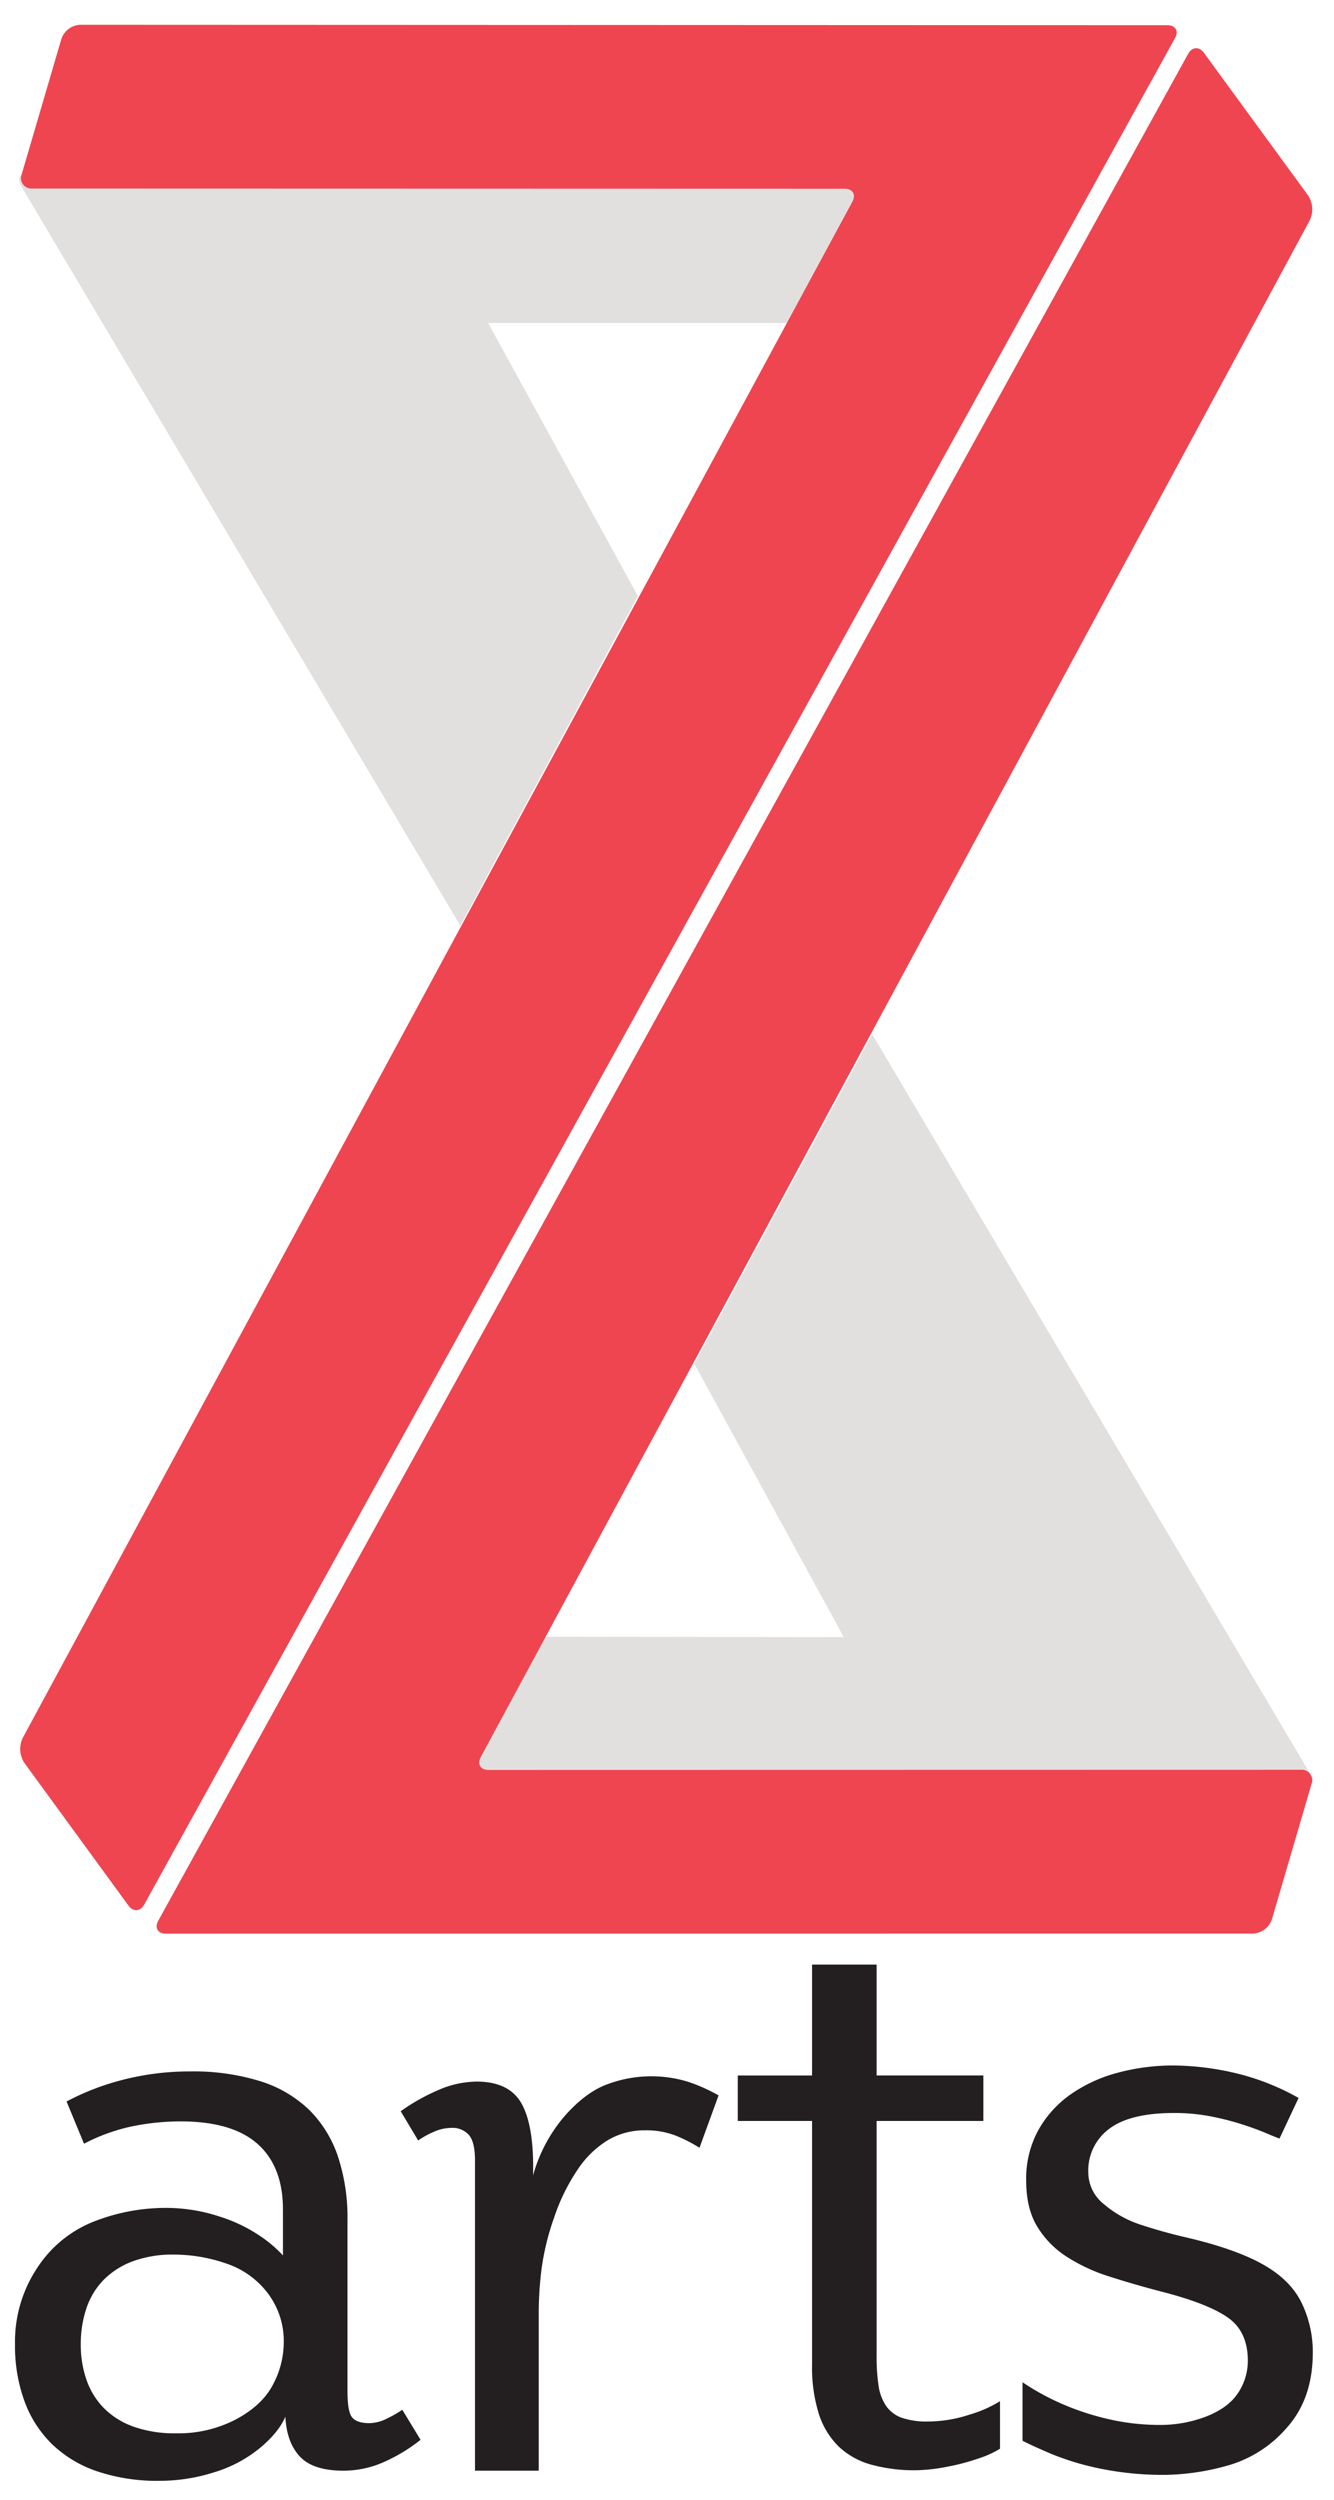
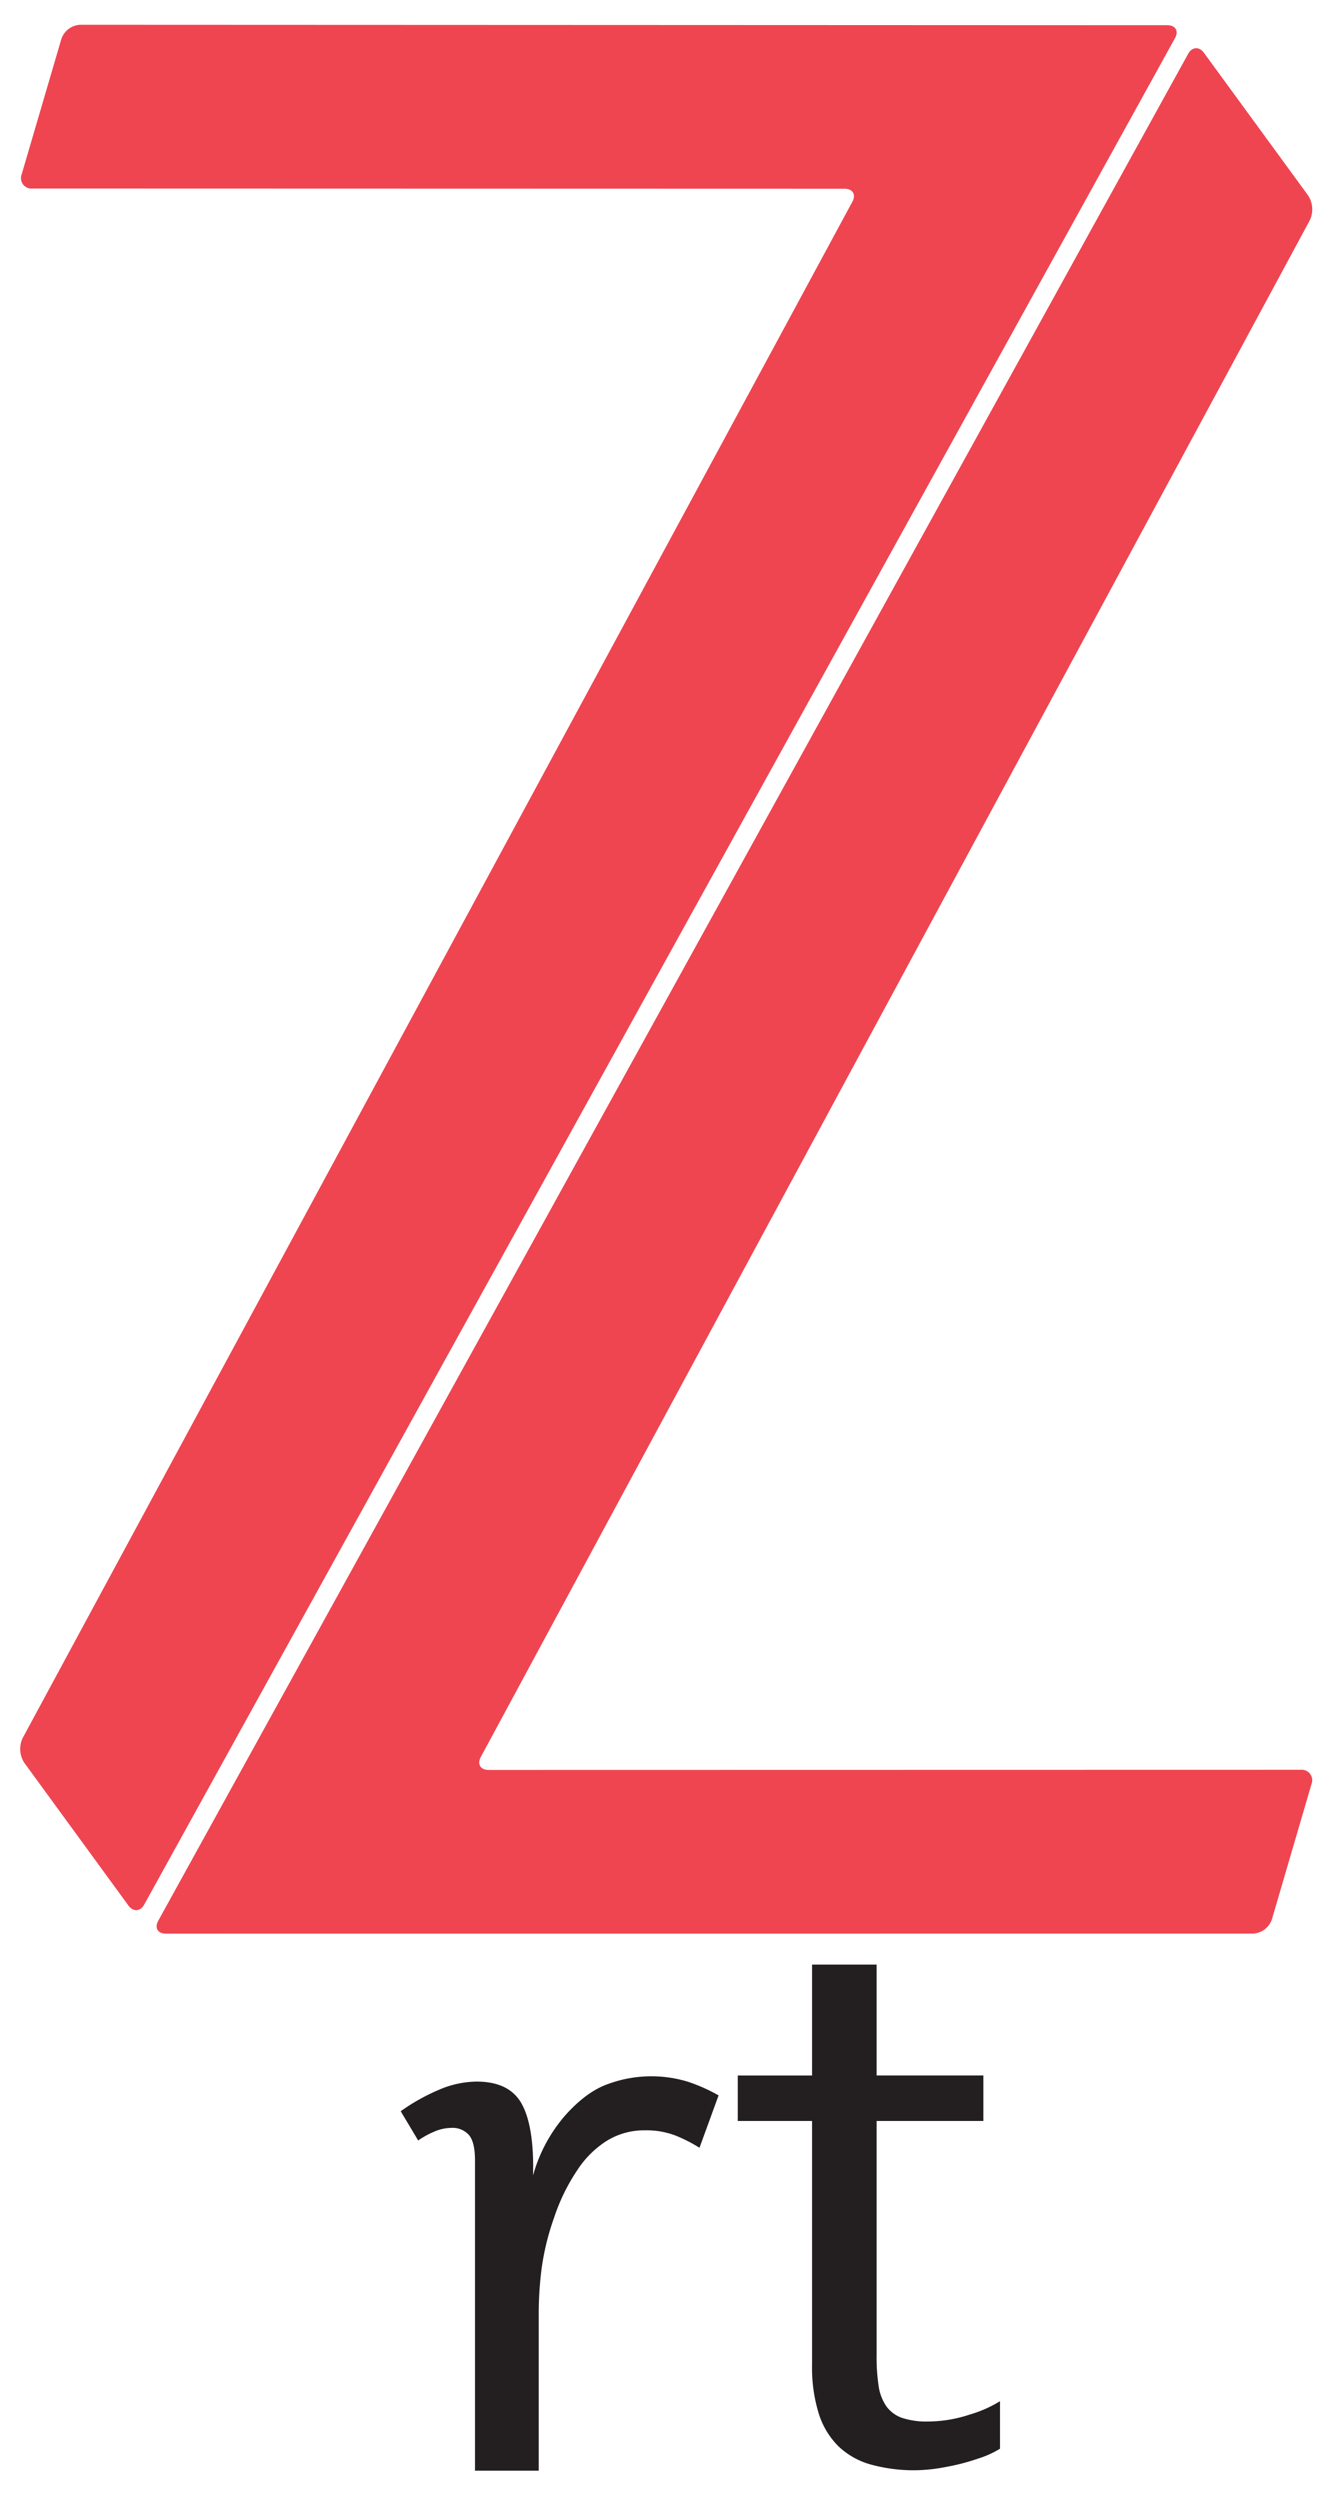
<svg xmlns="http://www.w3.org/2000/svg" id="Layer_1" data-name="Layer 1" viewBox="0 0 363.404 680.789">
  <defs>
    <style>.cls-1{fill:none;}.cls-2{clip-path:url(#clip-path);}.cls-3{fill:#e2e0df;}.cls-4{clip-path:url(#clip-path-2);}.cls-5{fill:#ef4551;}.cls-6{fill:#231f20;}</style>
    <clipPath id="clip-path">
-       <rect class="cls-1" x="-115.115" y="-57.818" width="595.875" height="843.102" />
-     </clipPath>
+       </clipPath>
    <clipPath id="clip-path-2">
      <rect class="cls-1" x="-114.23" y="-53.423" width="595.876" height="843.101" />
    </clipPath>
  </defs>
  <title>Artboard 2</title>
  <g class="cls-2">
-     <path class="cls-3" d="M173.77,162.296l-40.785-74.344h88.658a7.835,7.835,0,0,0,6.051-3.535l19.674-34.051c1.103-1.912.203-3.474-2.005-3.473l-237.641.18c-2.208.002-3.119,1.572-2.026,3.489l119.711,201.497" />
    <path class="cls-3" d="M189.16,371.376l40.698,74.391h0l-88.658-.103a7.833,7.833,0,0,0-6.055,3.528l-19.714,34.027c-1.105,1.911-.207,3.474,2.001,3.476l237.641.097c2.208,0,3.12-1.569,2.031-3.487L237.627,281.669" />
  </g>
  <g class="cls-4">
    <path class="cls-5" d="M356.349,53.214a6.952,6.952,0,0,1,.462,6.773L130.983,478.408c-1.049,1.943-.101,3.532,2.106,3.532l221.314-.044a2.847,2.847,0,0,1,2.883,3.854l-10.806,36.895a5.709,5.709,0,0,1-5.152,3.854l-296.146.016c-2.207,0-3.14-1.582-2.072-3.516L323.672,14.659c1.066-1.932,3.004-2.056,4.306-.273Z" />
    <path class="cls-5" d="M6.633,480.019a6.951,6.951,0,0,1-.458-6.772L232.198,54.932c1.051-1.942.103-3.532-2.103-3.533L8.78,51.338a2.847,2.847,0,0,1-2.881-3.854l10.823-36.891a5.707,5.707,0,0,1,5.154-3.851l296.146.123c2.207.002,3.141,1.584,2.071,3.518L39.292,518.591c-1.068,1.932-3.006,2.054-4.307.27Z" />
  </g>
-   <path class="cls-6" d="M43.46,675.51a51.499,51.499,0,0,1-16.865-2.544,32.903,32.903,0,0,1-12.331-7.354,31.414,31.414,0,0,1-7.575-11.723A43.867,43.867,0,0,1,4.089,638.351a36.333,36.333,0,0,1,6.138-20.957A32.645,32.645,0,0,1,25.876,604.787a53.485,53.485,0,0,1,19.021-3.595,46.551,46.551,0,0,1,14.819,2.323,42.361,42.361,0,0,1,11.28,5.419,35.041,35.041,0,0,1,6.083,5.197V601.635q0-11.72-6.912-17.86-6.913-6.138-20.957-6.138a66.124,66.124,0,0,0-13.105,1.327,50.623,50.623,0,0,0-13.216,4.756l-4.755-11.502A68.703,68.703,0,0,1,33.728,566.246a72.797,72.797,0,0,1,18.137-2.212,60.864,60.864,0,0,1,19.188,2.71,33.453,33.453,0,0,1,13.326,7.907,32.351,32.351,0,0,1,7.741,12.718,53.024,53.024,0,0,1,2.543,17.031v46.779q0,5.641,1.327,7.134t4.645,1.492a11.029,11.029,0,0,0,4.811-1.271,29.837,29.837,0,0,0,4.147-2.378l4.977,8.184a45.77,45.77,0,0,1-10.064,6.083,27.056,27.056,0,0,1-10.948,2.322q-8.295,0-11.889-3.871-3.595-3.869-3.926-10.838-1.77,4.204-6.912,8.516A36.101,36.101,0,0,1,58.334,673.187,49.148,49.148,0,0,1,43.46,675.51Zm4.534-12.939a33.88,33.88,0,0,0,16.422-3.87q7.133-3.87,10.009-9.511a24.659,24.659,0,0,0,2.875-11.28,21.627,21.627,0,0,0-4.313-13.437,23.532,23.532,0,0,0-11.335-8.129,43.487,43.487,0,0,0-14.321-2.433,31.127,31.127,0,0,0-11.17,1.824,21.901,21.901,0,0,0-7.907,5.032,20.168,20.168,0,0,0-4.7,7.741,30.253,30.253,0,0,0-1.548,9.843,28.824,28.824,0,0,0,1.604,9.787,20.429,20.429,0,0,0,4.811,7.687,21.678,21.678,0,0,0,8.073,4.977A33.667,33.667,0,0,0,47.994,662.57Z" />
  <path class="cls-6" d="M129.398,672.745V588.254q0-4.978-1.659-6.912a5.925,5.925,0,0,0-4.755-1.936A11.947,11.947,0,0,0,118.228,580.457a23.867,23.867,0,0,0-4.313,2.378l-4.755-7.963A54.333,54.333,0,0,1,119.5,569.066a26.519,26.519,0,0,1,10.34-2.268q9.067,0,12.386,6.249,3.318,6.249,2.986,19.298a41.998,41.998,0,0,1,8.736-16.312q5.861-6.579,11.834-8.626a34.152,34.152,0,0,1,21.676-.553,46.949,46.949,0,0,1,8.294,3.705l-5.197,14.266a41.145,41.145,0,0,0-6.359-3.263,21.966,21.966,0,0,0-8.46-1.492,19.369,19.369,0,0,0-10.285,2.765,26.412,26.412,0,0,0-7.962,7.741,53.223,53.223,0,0,0-6.525,13.216,69.13,69.13,0,0,0-3.428,13.989,96.494,96.494,0,0,0-.774,11.723v43.241Z" />
  <path class="cls-6" d="M249.527,672.627A44.002,44.002,0,0,1,237.252,671.079a20.838,20.838,0,0,1-8.848-4.977,21.67,21.67,0,0,1-5.363-8.902A42.457,42.457,0,0,1,221.217,643.874V577.519H200.979V565.133H221.217V534.941h17.584v30.191h29.085v12.387h-29.085v63.921a51.925,51.925,0,0,0,.553,8.239,12.928,12.928,0,0,0,2.102,5.529,8.822,8.822,0,0,0,4.258,3.152,21.124,21.124,0,0,0,7.133.995A36.167,36.167,0,0,0,264.126,657.476a33.735,33.735,0,0,0,8.294-3.649v12.938a26.55,26.55,0,0,1-5.861,2.654,59.185,59.185,0,0,1-8.902,2.322A46.205,46.205,0,0,1,249.527,672.627Z" />
-   <path class="cls-6" d="M317.592,673.887a85.524,85.524,0,0,1-17.916-1.714,73.746,73.746,0,0,1-13.381-4.037q-5.42-2.322-7.742-3.538V648.672a67.927,67.927,0,0,0,12.276,6.525,71.63,71.63,0,0,0,12.552,3.815,61.709,61.709,0,0,0,12.331,1.271,34.814,34.814,0,0,0,13.104-2.378q5.915-2.376,8.516-6.414a15.752,15.752,0,0,0,2.599-8.682q0-7.961-5.474-11.777-5.474-3.816-17.972-7.022-7.63-1.991-14.321-4.147a47.843,47.843,0,0,1-11.723-5.475,25.295,25.295,0,0,1-7.962-8.238q-2.933-4.92-2.931-12.442a27.518,27.518,0,0,1,3.262-13.603,29.411,29.411,0,0,1,8.792-9.787,40.247,40.247,0,0,1,12.829-5.916,58.133,58.133,0,0,1,15.372-1.991,76.187,76.187,0,0,1,16.146,1.936,65.551,65.551,0,0,1,17.805,6.912l-5.197,11.059q-1.219-.441-3.815-1.548-2.6-1.104-6.359-2.322a76.503,76.503,0,0,0-8.46-2.157,51.738,51.738,0,0,0-10.119-.939q-11.944,0-17.64,4.312a14.143,14.143,0,0,0-5.695,11.944,11.093,11.093,0,0,0,4.258,8.57,29.473,29.473,0,0,0,10.34,5.695q6.082,1.991,12.387,3.429,13.159,3.098,20.625,7.299,7.465,4.204,10.506,10.451a30.544,30.544,0,0,1,3.042,13.547q0,12.608-7.134,20.515A33.255,33.255,0,0,1,334.069,671.454,66.05,66.05,0,0,1,317.592,673.887Z" />
</svg>